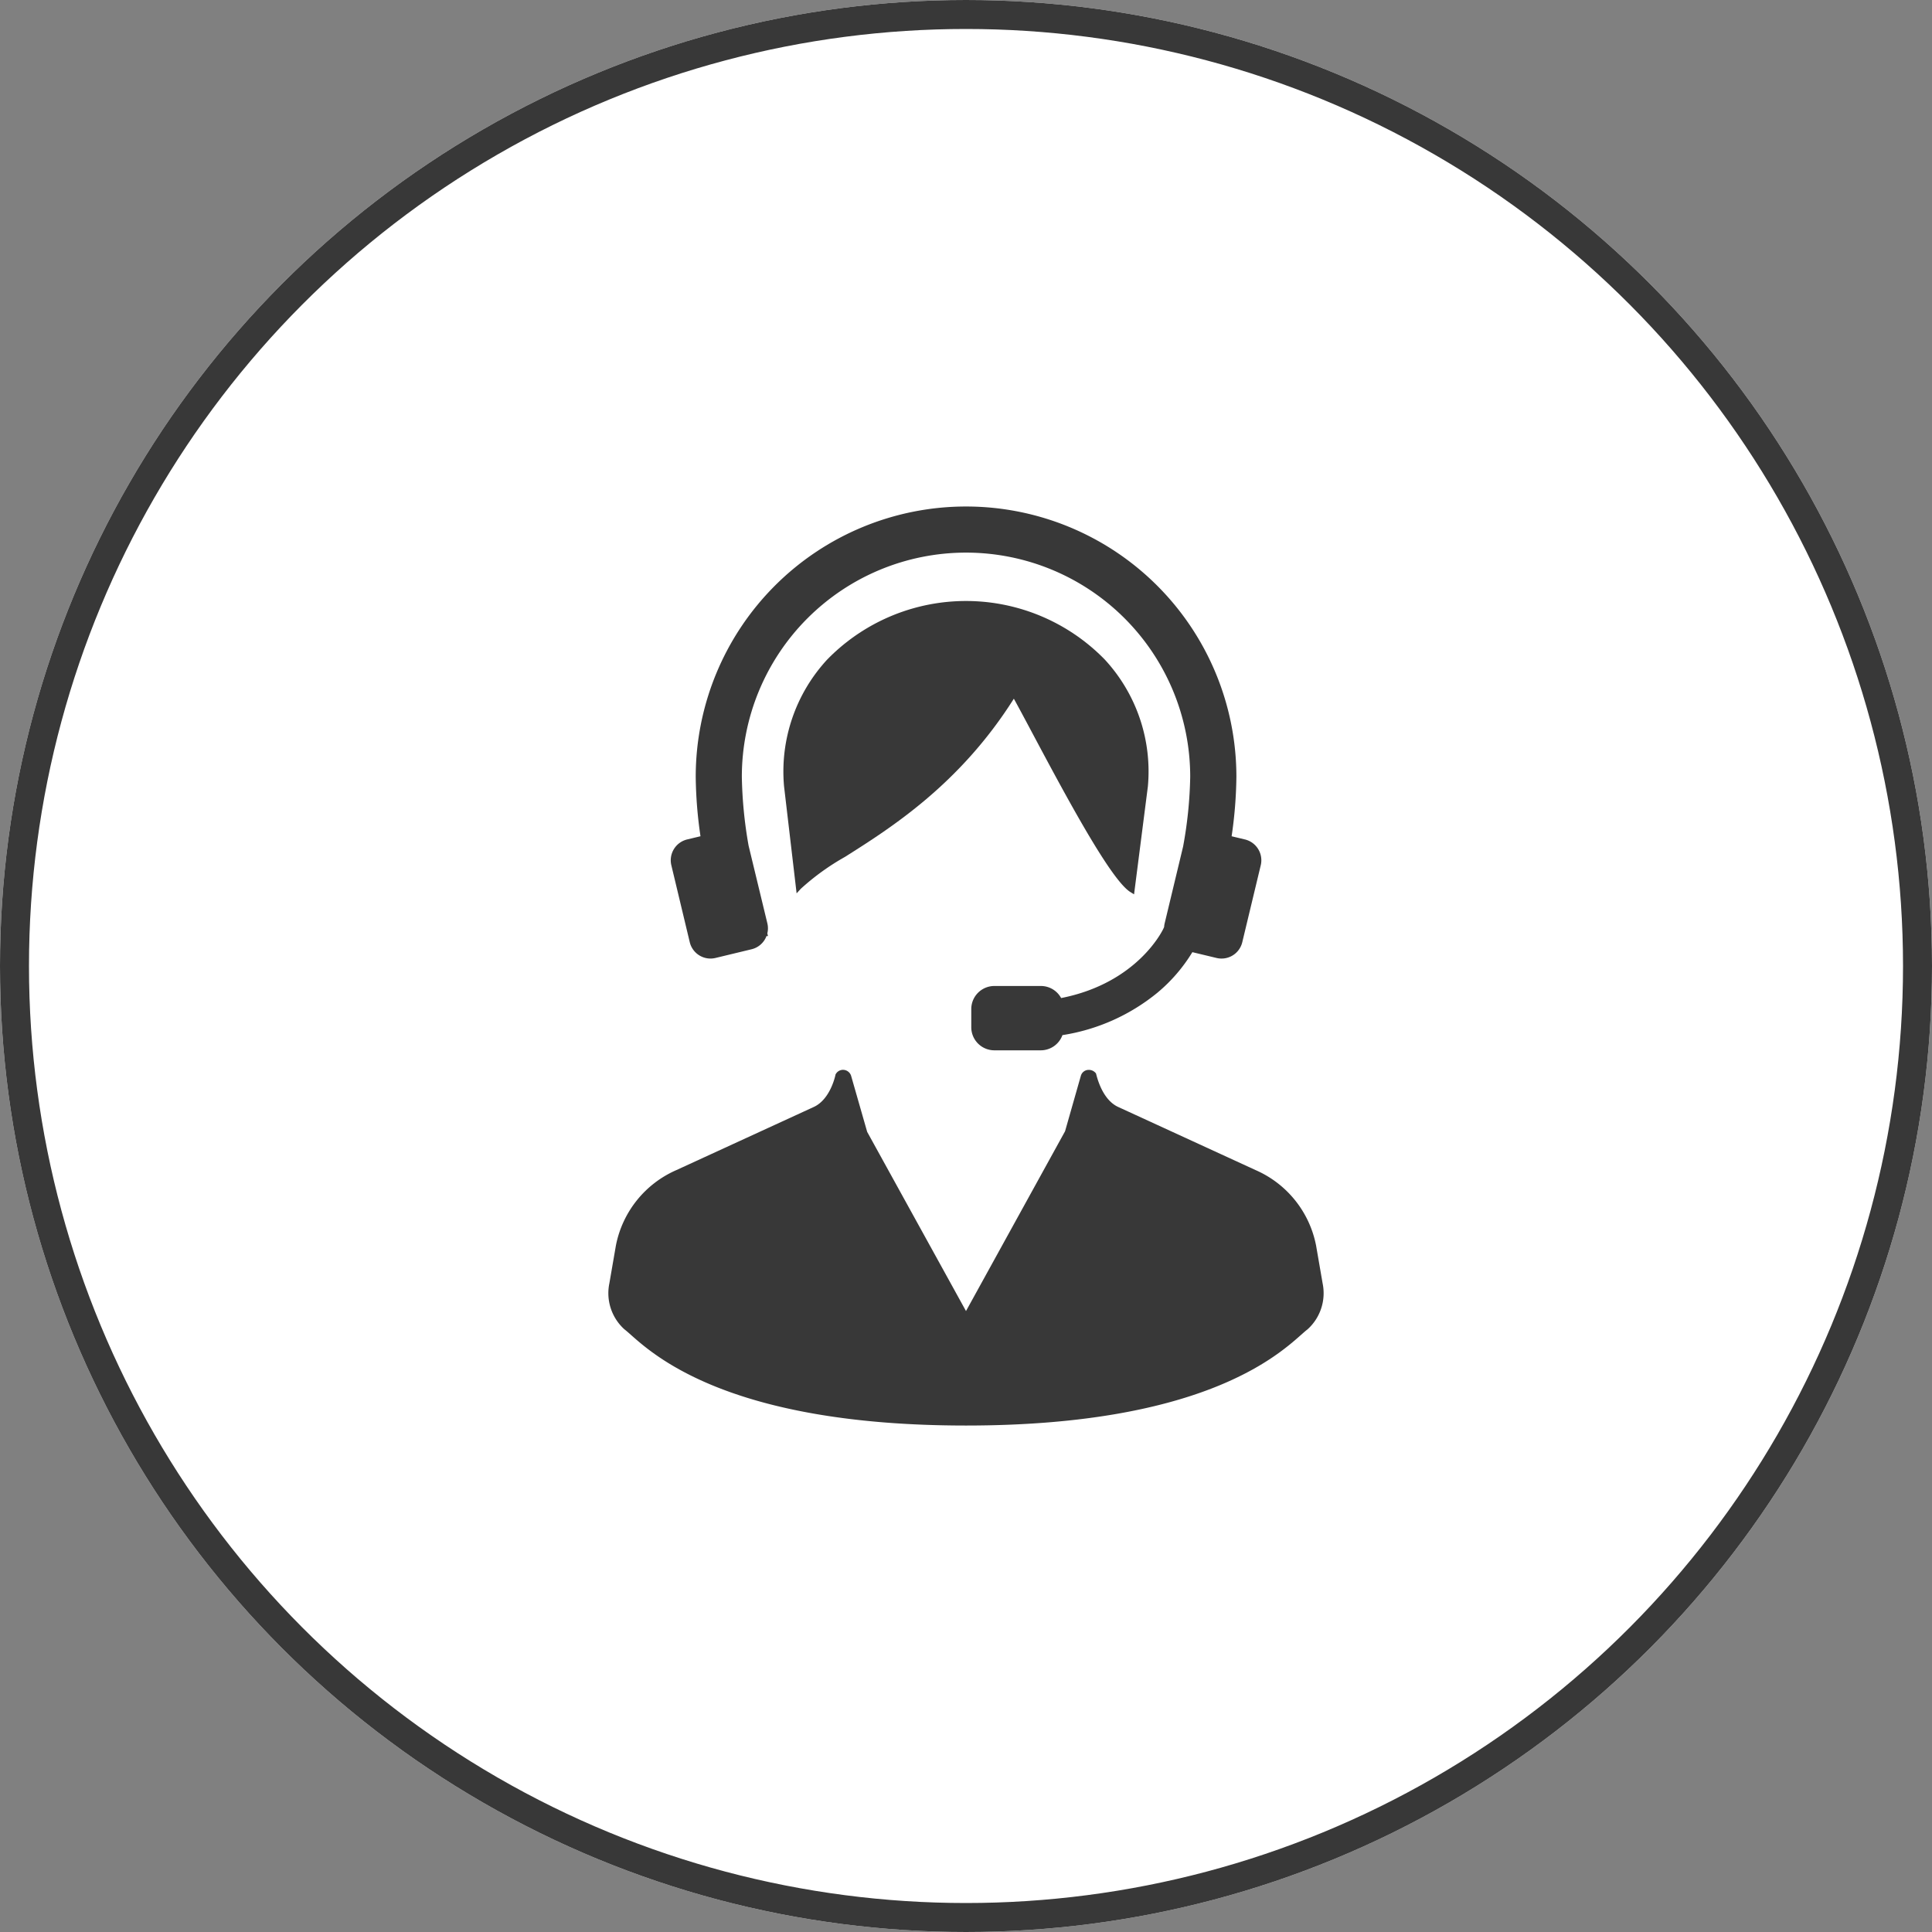
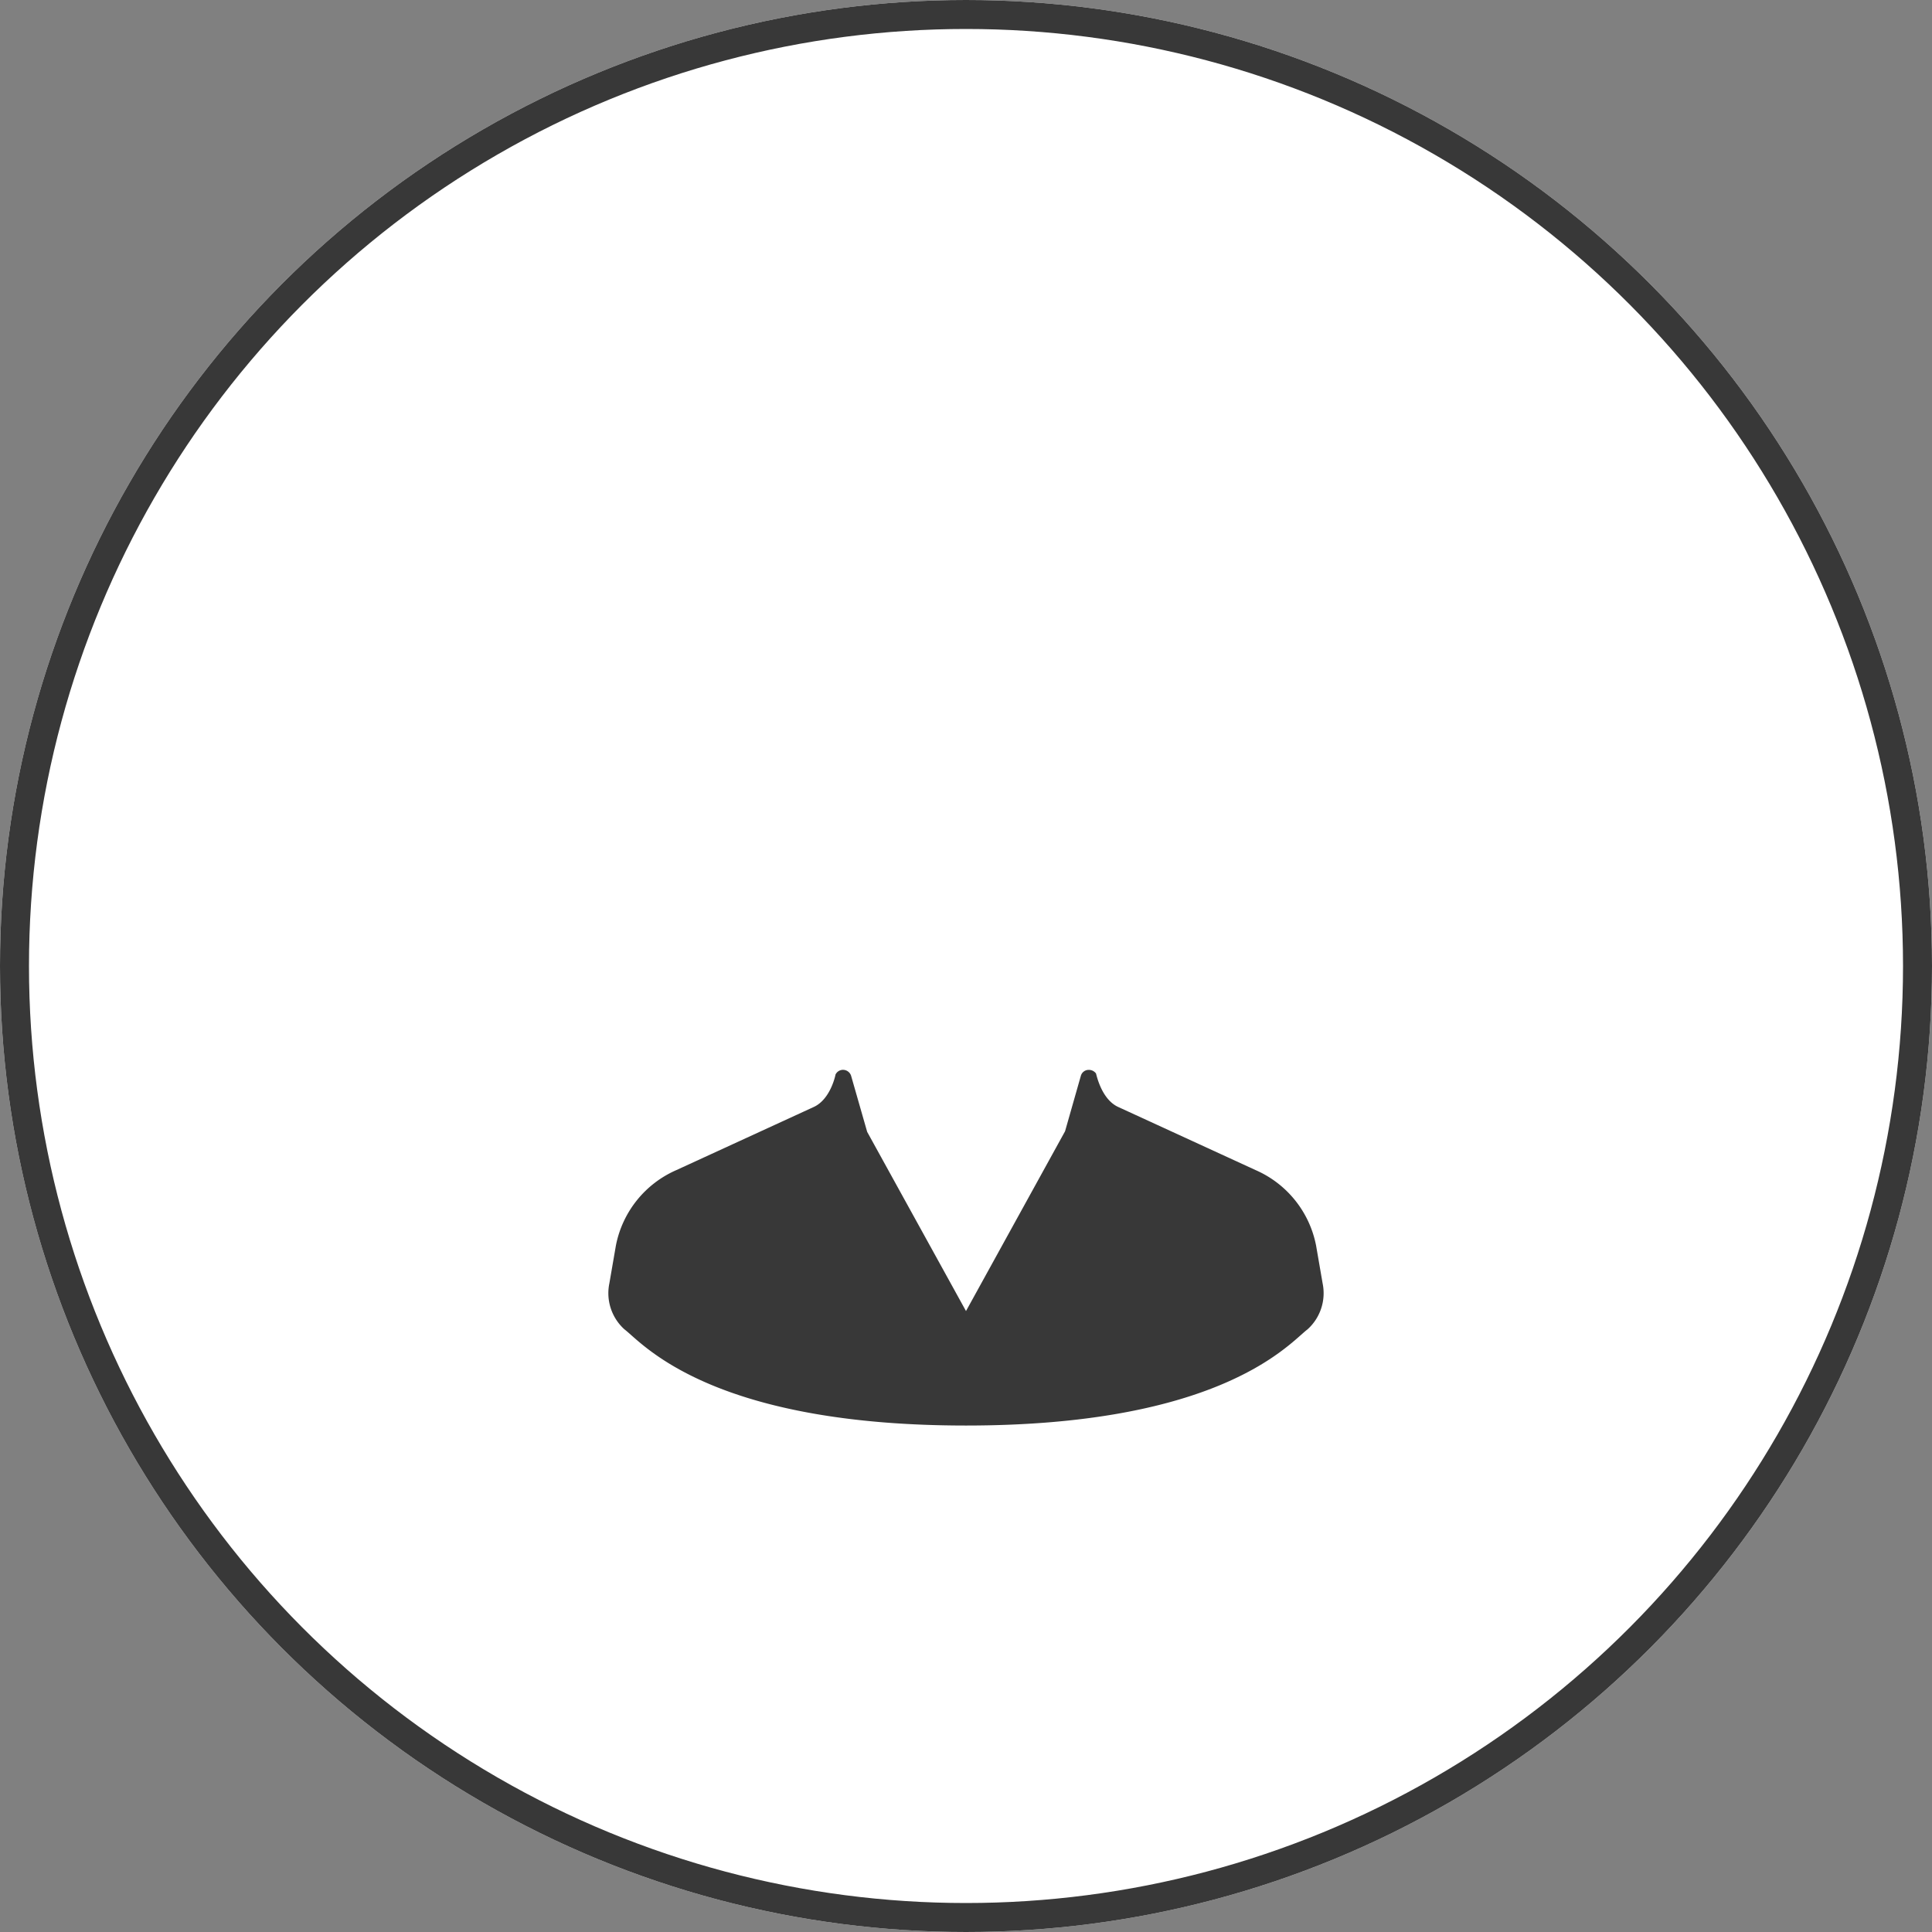
<svg xmlns="http://www.w3.org/2000/svg" width="200" height="200" viewBox="0 0 200 200">
  <rect x="0" y="0" width="200" height="200" fill="#808080" stroke="none" />
  <g transform="translate(-540 -6042)">
    <g transform="translate(540 6042)" fill="#fff" stroke="#383838" stroke-width="3">
      <circle cx="100" cy="100" r="100" stroke="none" />
      <circle cx="100" cy="100" r="98.5" fill="none" />
    </g>
    <g transform="translate(546.107 6094.429)">
      <path d="M130.812,335.956l-.676-3.91a10.761,10.761,0,0,0-6.263-7.825l-14.224-6.535c-1.746-.8-2.246-3.333-2.3-3.47a.91.91,0,0,0-.815-.365H106.5a.842.842,0,0,0-.712.59l-1.641,5.761L93.893,338.813l-10.23-18.549-1.669-5.823a.886.886,0,0,0-.837-.6.871.871,0,0,0-.771.485c0,.026-.5,2.555-2.25,3.359L63.91,324.221a10.765,10.765,0,0,0-6.262,7.825l-.676,3.91a5.038,5.038,0,0,0,1.568,4.755c.171.128.386.319.659.561,2.618,2.323,10.586,9.392,34.693,9.392s32.073-7.069,34.692-9.392c.273-.241.488-.433.66-.561A5.037,5.037,0,0,0,130.812,335.956Z" transform="translate(0 -255.522)" fill="#383838" />
-       <path d="M180.013,66.16c3.447,6.469,8.168,15.332,10.228,16.619l.391.244,1.433-11.19a17.074,17.074,0,0,0-4.449-13.1,20.057,20.057,0,0,0-28.764,0A17.078,17.078,0,0,0,154.4,71.844l1.3,11.077.436-.476a24.873,24.873,0,0,1,4.572-3.3c4.746-3,11.878-7.5,17.48-16.376C178.715,63.723,179.333,64.883,180.013,66.16Z" transform="translate(-79.342 -42.87)" fill="#383838" />
-       <path d="M93.468,45.1a2.208,2.208,0,0,0,2.152,1.7,2.247,2.247,0,0,0,.518-.062l3.731-.9a2.2,2.2,0,0,0,1.546-1.371l.154.01-.07-.28a2.192,2.192,0,0,0,.007-1.029l-1.945-8.049a44.955,44.955,0,0,1-.7-7.134,23.207,23.207,0,1,1,46.415,0,43.576,43.576,0,0,1-.737,7.224l-1.911,7.96a2.034,2.034,0,0,0-.052.364l-.076.17c-.025.056-2.6,5.618-10.586,7.186a2.383,2.383,0,0,0-2.1-1.249H125a2.391,2.391,0,0,0-2.388,2.389V53.91A2.391,2.391,0,0,0,125,56.3h4.814a2.39,2.39,0,0,0,2.236-1.574,20.471,20.471,0,0,0,9.828-4.387,16.865,16.865,0,0,0,3.621-4.2l2.5.6a2.243,2.243,0,0,0,.517.062,2.207,2.207,0,0,0,2.152-1.7l1.911-7.96a2.218,2.218,0,0,0-1.636-2.67l-1.38-.33a45.082,45.082,0,0,0,.494-6.152,27.985,27.985,0,0,0-55.97,0,45.047,45.047,0,0,0,.493,6.15l-1.381.332a2.217,2.217,0,0,0-1.636,2.67Z" transform="translate(-28.173)" fill="#383838" />
    </g>
  </g>
</svg>